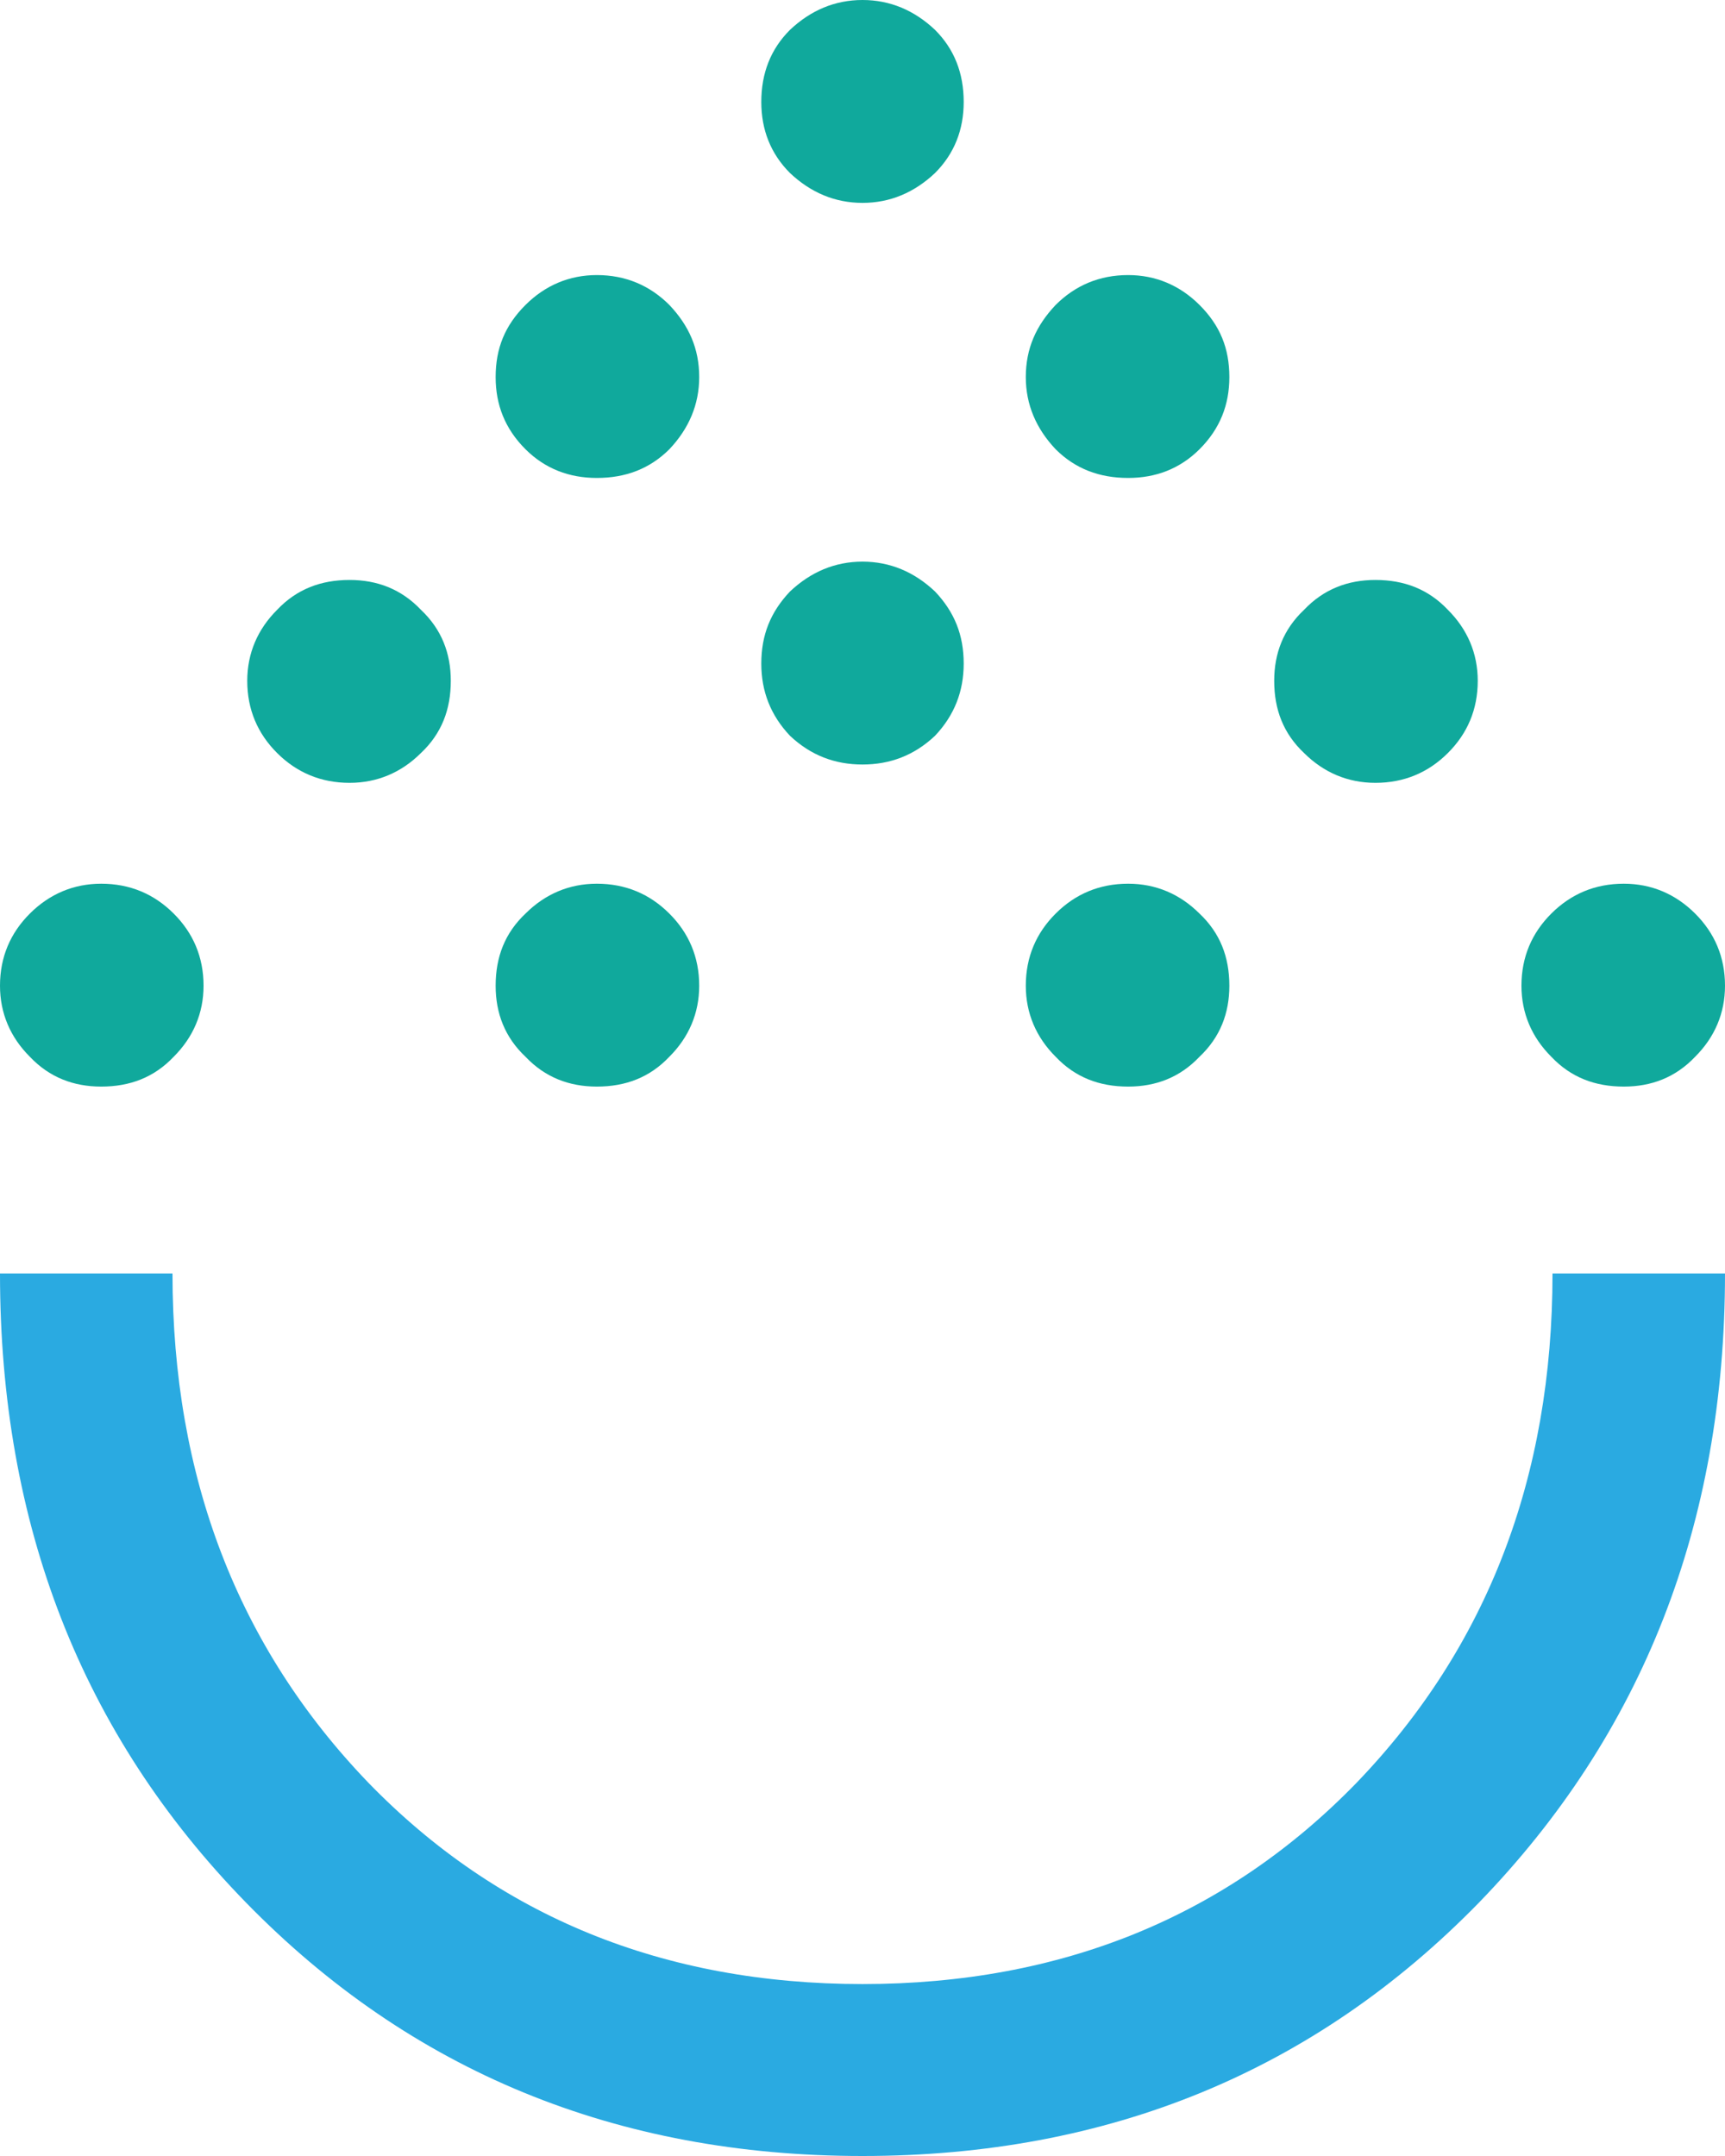
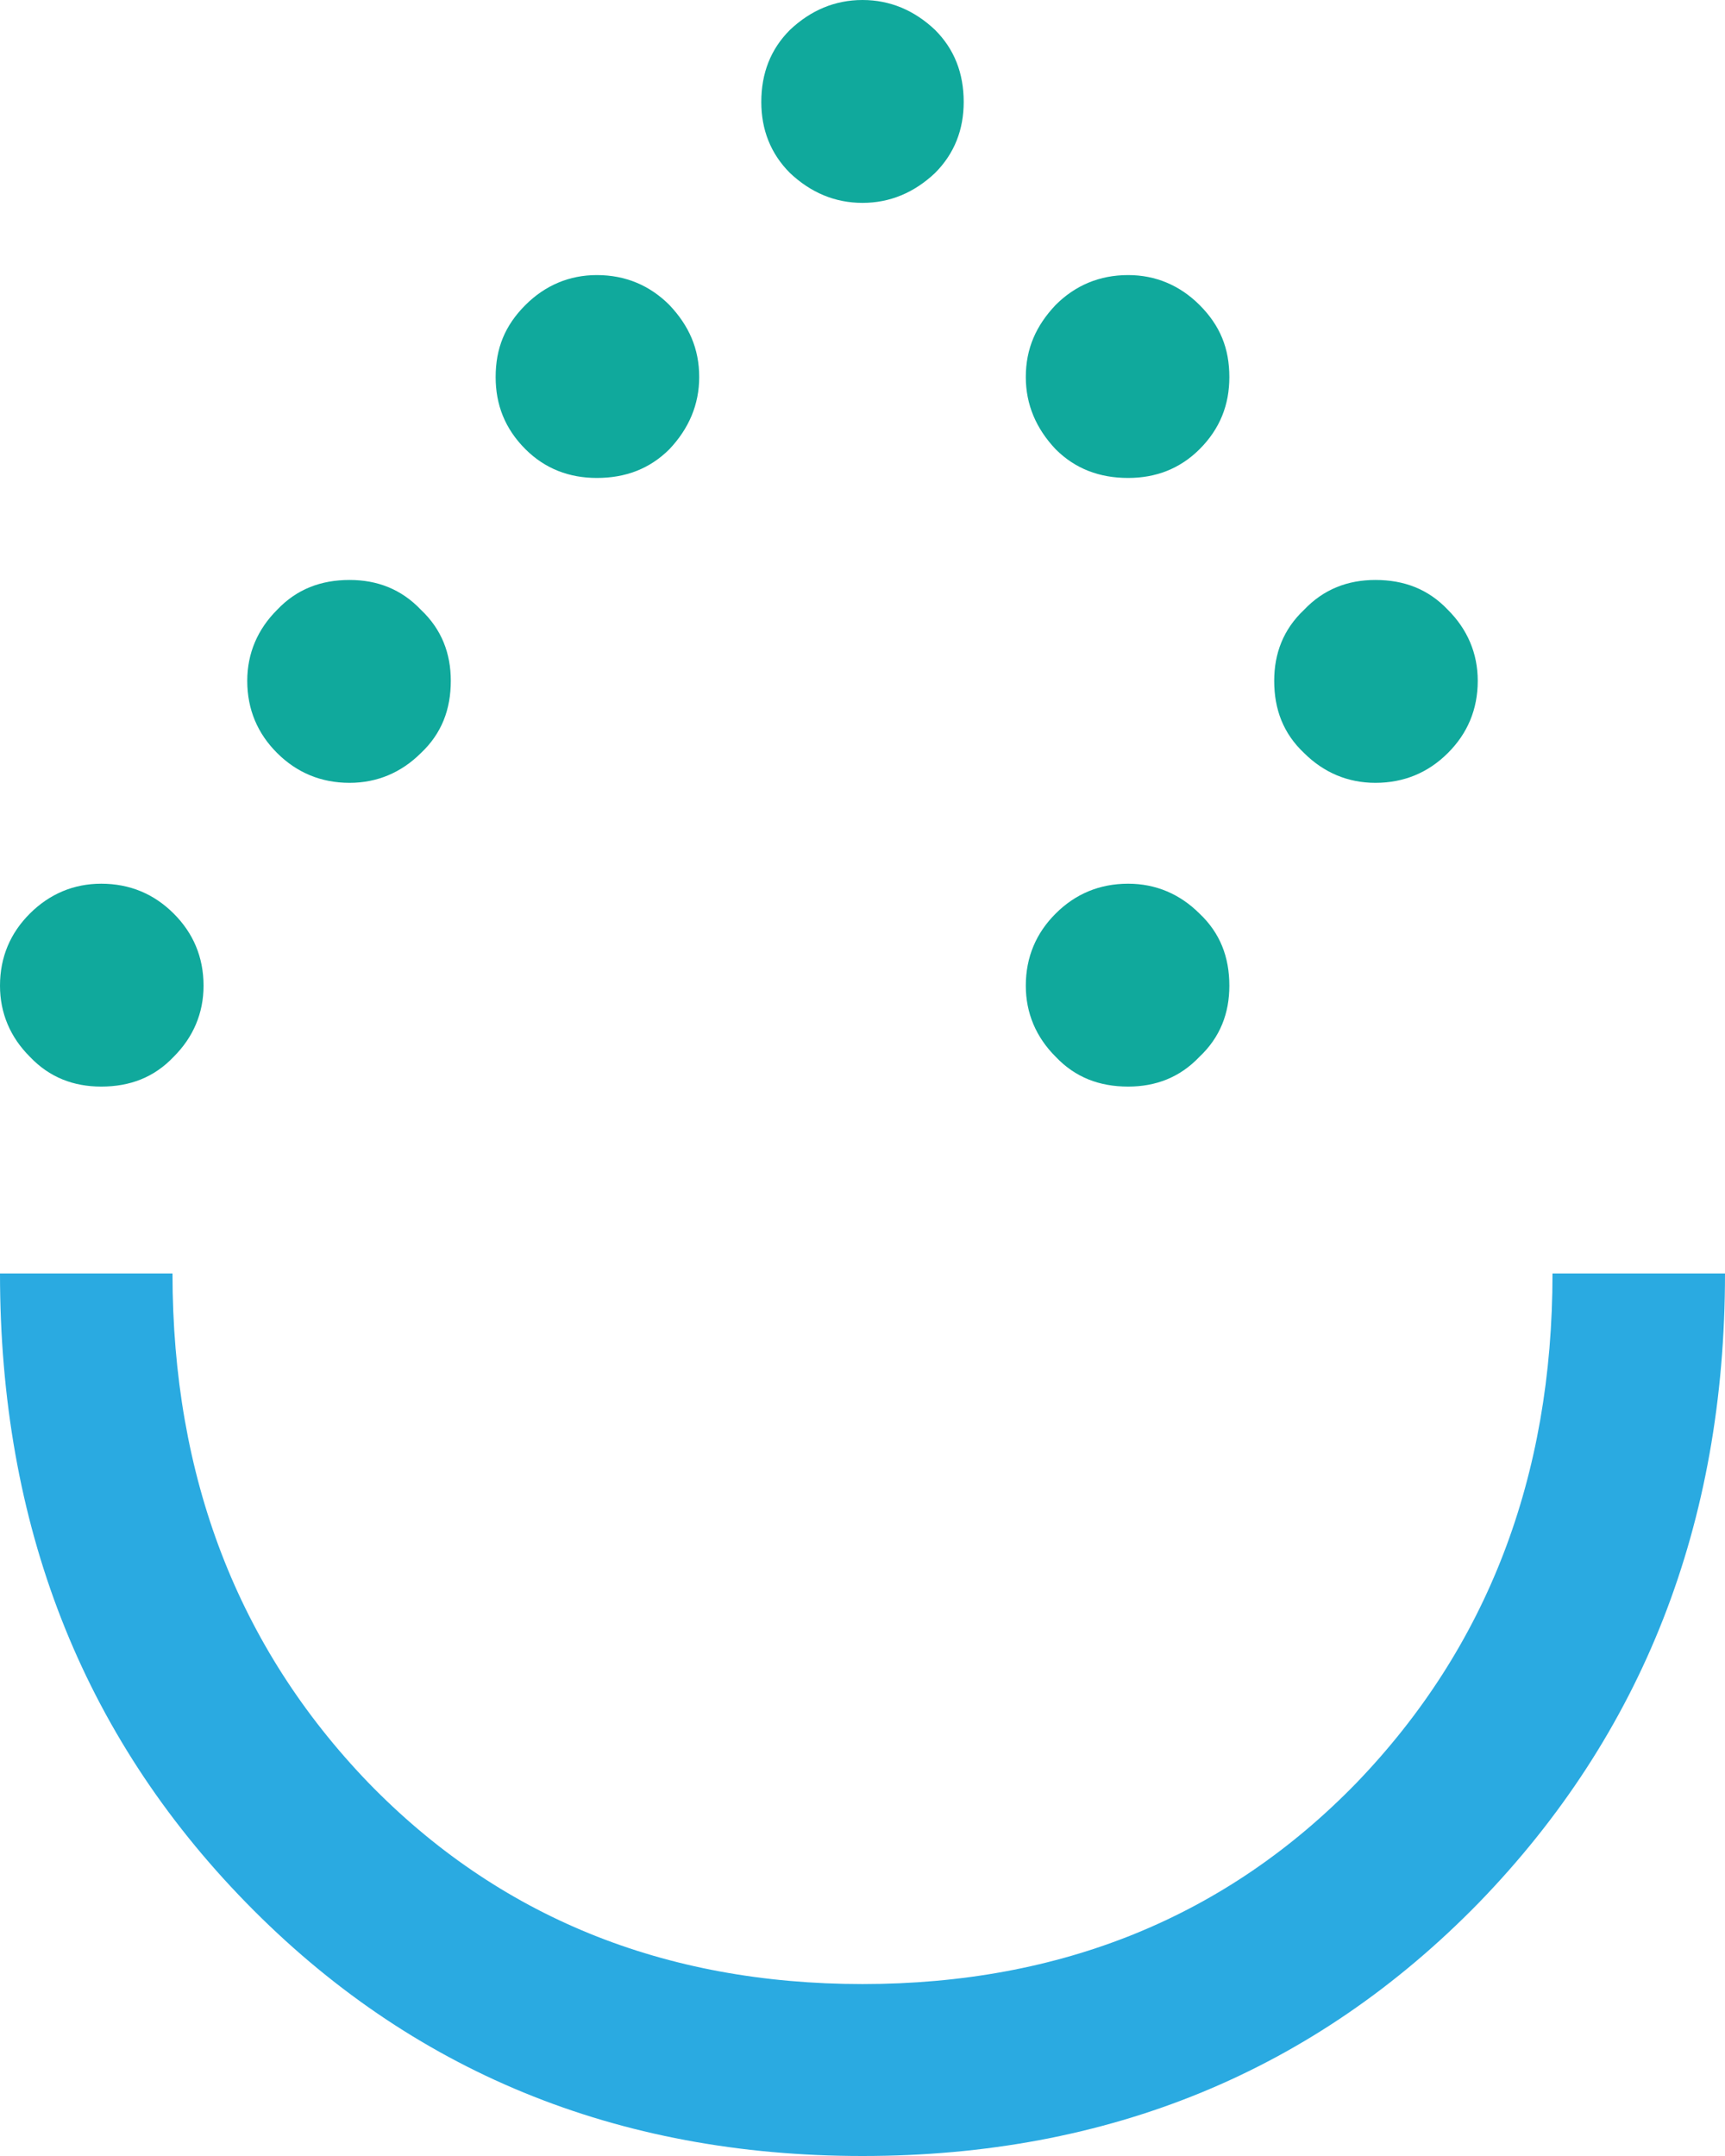
<svg xmlns="http://www.w3.org/2000/svg" fill="none" viewBox="0 0 48 60" height="60" width="48">
  <path fill="#2AAAE1" d="M43.2 35.439C43.2 41.117 41.376 45.837 37.76 49.601C34.144 53.333 29.536 55.215 24 55.215C18.464 55.215 13.856 53.333 10.24 49.601C6.624 45.837 4.8 41.117 4.8 35.439H0C0 42.424 2.272 48.262 6.848 52.95C11.424 57.64 17.152 60 24 60C30.848 60 36.576 57.64 41.152 52.95C45.696 48.262 48 42.424 48 35.439H43.2Z" />
  <path fill="#10A99C" d="M26.816 2.839C26.816 3.604 26.56 4.274 26.016 4.817C25.44 5.359 24.768 5.646 24 5.646C23.232 5.646 22.56 5.359 21.984 4.817C21.44 4.274 21.184 3.604 21.184 2.839C21.184 2.042 21.44 1.372 21.984 0.829C22.56 0.287 23.232 0 24 0C24.768 0 25.44 0.287 26.016 0.829C26.56 1.372 26.816 2.042 26.816 2.839Z" />
  <path fill="#10A99C" d="M19.456 10.494C19.456 11.26 19.168 11.93 18.624 12.504C18.08 13.046 17.408 13.301 16.608 13.301C15.84 13.301 15.168 13.046 14.624 12.504C14.048 11.93 13.792 11.26 13.792 10.494C13.792 9.697 14.048 9.059 14.624 8.485C15.168 7.943 15.84 7.655 16.608 7.655C17.408 7.655 18.08 7.943 18.624 8.485C19.168 9.059 19.456 9.697 19.456 10.494Z" />
  <path fill="#10A99C" d="M34.208 10.494C34.208 11.26 33.952 11.93 33.376 12.504C32.832 13.046 32.16 13.301 31.392 13.301C30.592 13.301 29.92 13.046 29.376 12.504C28.832 11.93 28.544 11.26 28.544 10.494C28.544 9.697 28.832 9.059 29.376 8.485C29.92 7.943 30.592 7.655 31.392 7.655C32.16 7.655 32.832 7.943 33.376 8.485C33.952 9.059 34.208 9.697 34.208 10.494Z" />
  <path fill="#10A99C" d="M41.12 18.947C41.12 19.745 40.832 20.415 40.288 20.957C39.744 21.499 39.072 21.786 38.272 21.786C37.504 21.786 36.832 21.499 36.288 20.957C35.712 20.415 35.456 19.745 35.456 18.947C35.456 18.182 35.712 17.512 36.288 16.97C36.832 16.396 37.504 16.14 38.272 16.14C39.072 16.14 39.744 16.396 40.288 16.97C40.832 17.512 41.12 18.182 41.12 18.947Z" />
-   <path fill="#10A99C" d="M26.816 18.469C26.816 19.234 26.56 19.904 26.016 20.478C25.44 21.021 24.768 21.276 24 21.276C23.232 21.276 22.56 21.021 21.984 20.478C21.44 19.904 21.184 19.234 21.184 18.469C21.184 17.671 21.44 17.033 21.984 16.459C22.56 15.917 23.232 15.63 24 15.63C24.768 15.63 25.44 15.917 26.016 16.459C26.56 17.033 26.816 17.671 26.816 18.469Z" />
  <path fill="#10A99C" d="M12.544 18.947C12.544 19.745 12.288 20.415 11.712 20.957C11.168 21.499 10.496 21.786 9.728 21.786C8.928 21.786 8.256 21.499 7.712 20.957C7.168 20.415 6.88 19.745 6.88 18.947C6.88 18.182 7.168 17.512 7.712 16.97C8.256 16.396 8.928 16.14 9.728 16.14C10.496 16.14 11.168 16.396 11.712 16.97C12.288 17.512 12.544 18.182 12.544 18.947Z" />
  <path fill="#10A99C" d="M5.664 27.432C5.664 28.198 5.376 28.868 4.832 29.41C4.288 29.984 3.616 30.239 2.816 30.239C2.048 30.239 1.376 29.984 0.832 29.41C0.288 28.868 0 28.198 0 27.432C0 26.635 0.288 25.965 0.832 25.423C1.376 24.88 2.048 24.593 2.816 24.593C3.616 24.593 4.288 24.88 4.832 25.423C5.376 25.965 5.664 26.635 5.664 27.432Z" />
-   <path fill="#10A99C" d="M19.456 27.432C19.456 28.198 19.168 28.868 18.624 29.41C18.08 29.984 17.408 30.239 16.608 30.239C15.84 30.239 15.168 29.984 14.624 29.41C14.048 28.868 13.792 28.198 13.792 27.432C13.792 26.635 14.048 25.965 14.624 25.423C15.168 24.88 15.84 24.593 16.608 24.593C17.408 24.593 18.08 24.88 18.624 25.423C19.168 25.965 19.456 26.635 19.456 27.432Z" />
  <path fill="#10A99C" d="M34.208 27.432C34.208 28.198 33.952 28.868 33.376 29.41C32.832 29.984 32.16 30.239 31.392 30.239C30.592 30.239 29.92 29.984 29.376 29.41C28.832 28.868 28.544 28.198 28.544 27.432C28.544 26.635 28.832 25.965 29.376 25.423C29.92 24.88 30.592 24.593 31.392 24.593C32.16 24.593 32.832 24.88 33.376 25.423C33.952 25.965 34.208 26.635 34.208 27.432Z" />
-   <path fill="#10A99C" d="M48 27.432C48 28.198 47.712 28.868 47.168 29.41C46.624 29.984 45.952 30.239 45.184 30.239C44.384 30.239 43.712 29.984 43.168 29.41C42.624 28.868 42.336 28.198 42.336 27.432C42.336 26.635 42.624 25.965 43.168 25.423C43.712 24.88 44.384 24.593 45.184 24.593C45.952 24.593 46.624 24.88 47.168 25.423C47.712 25.965 48 26.635 48 27.432Z" />
</svg>